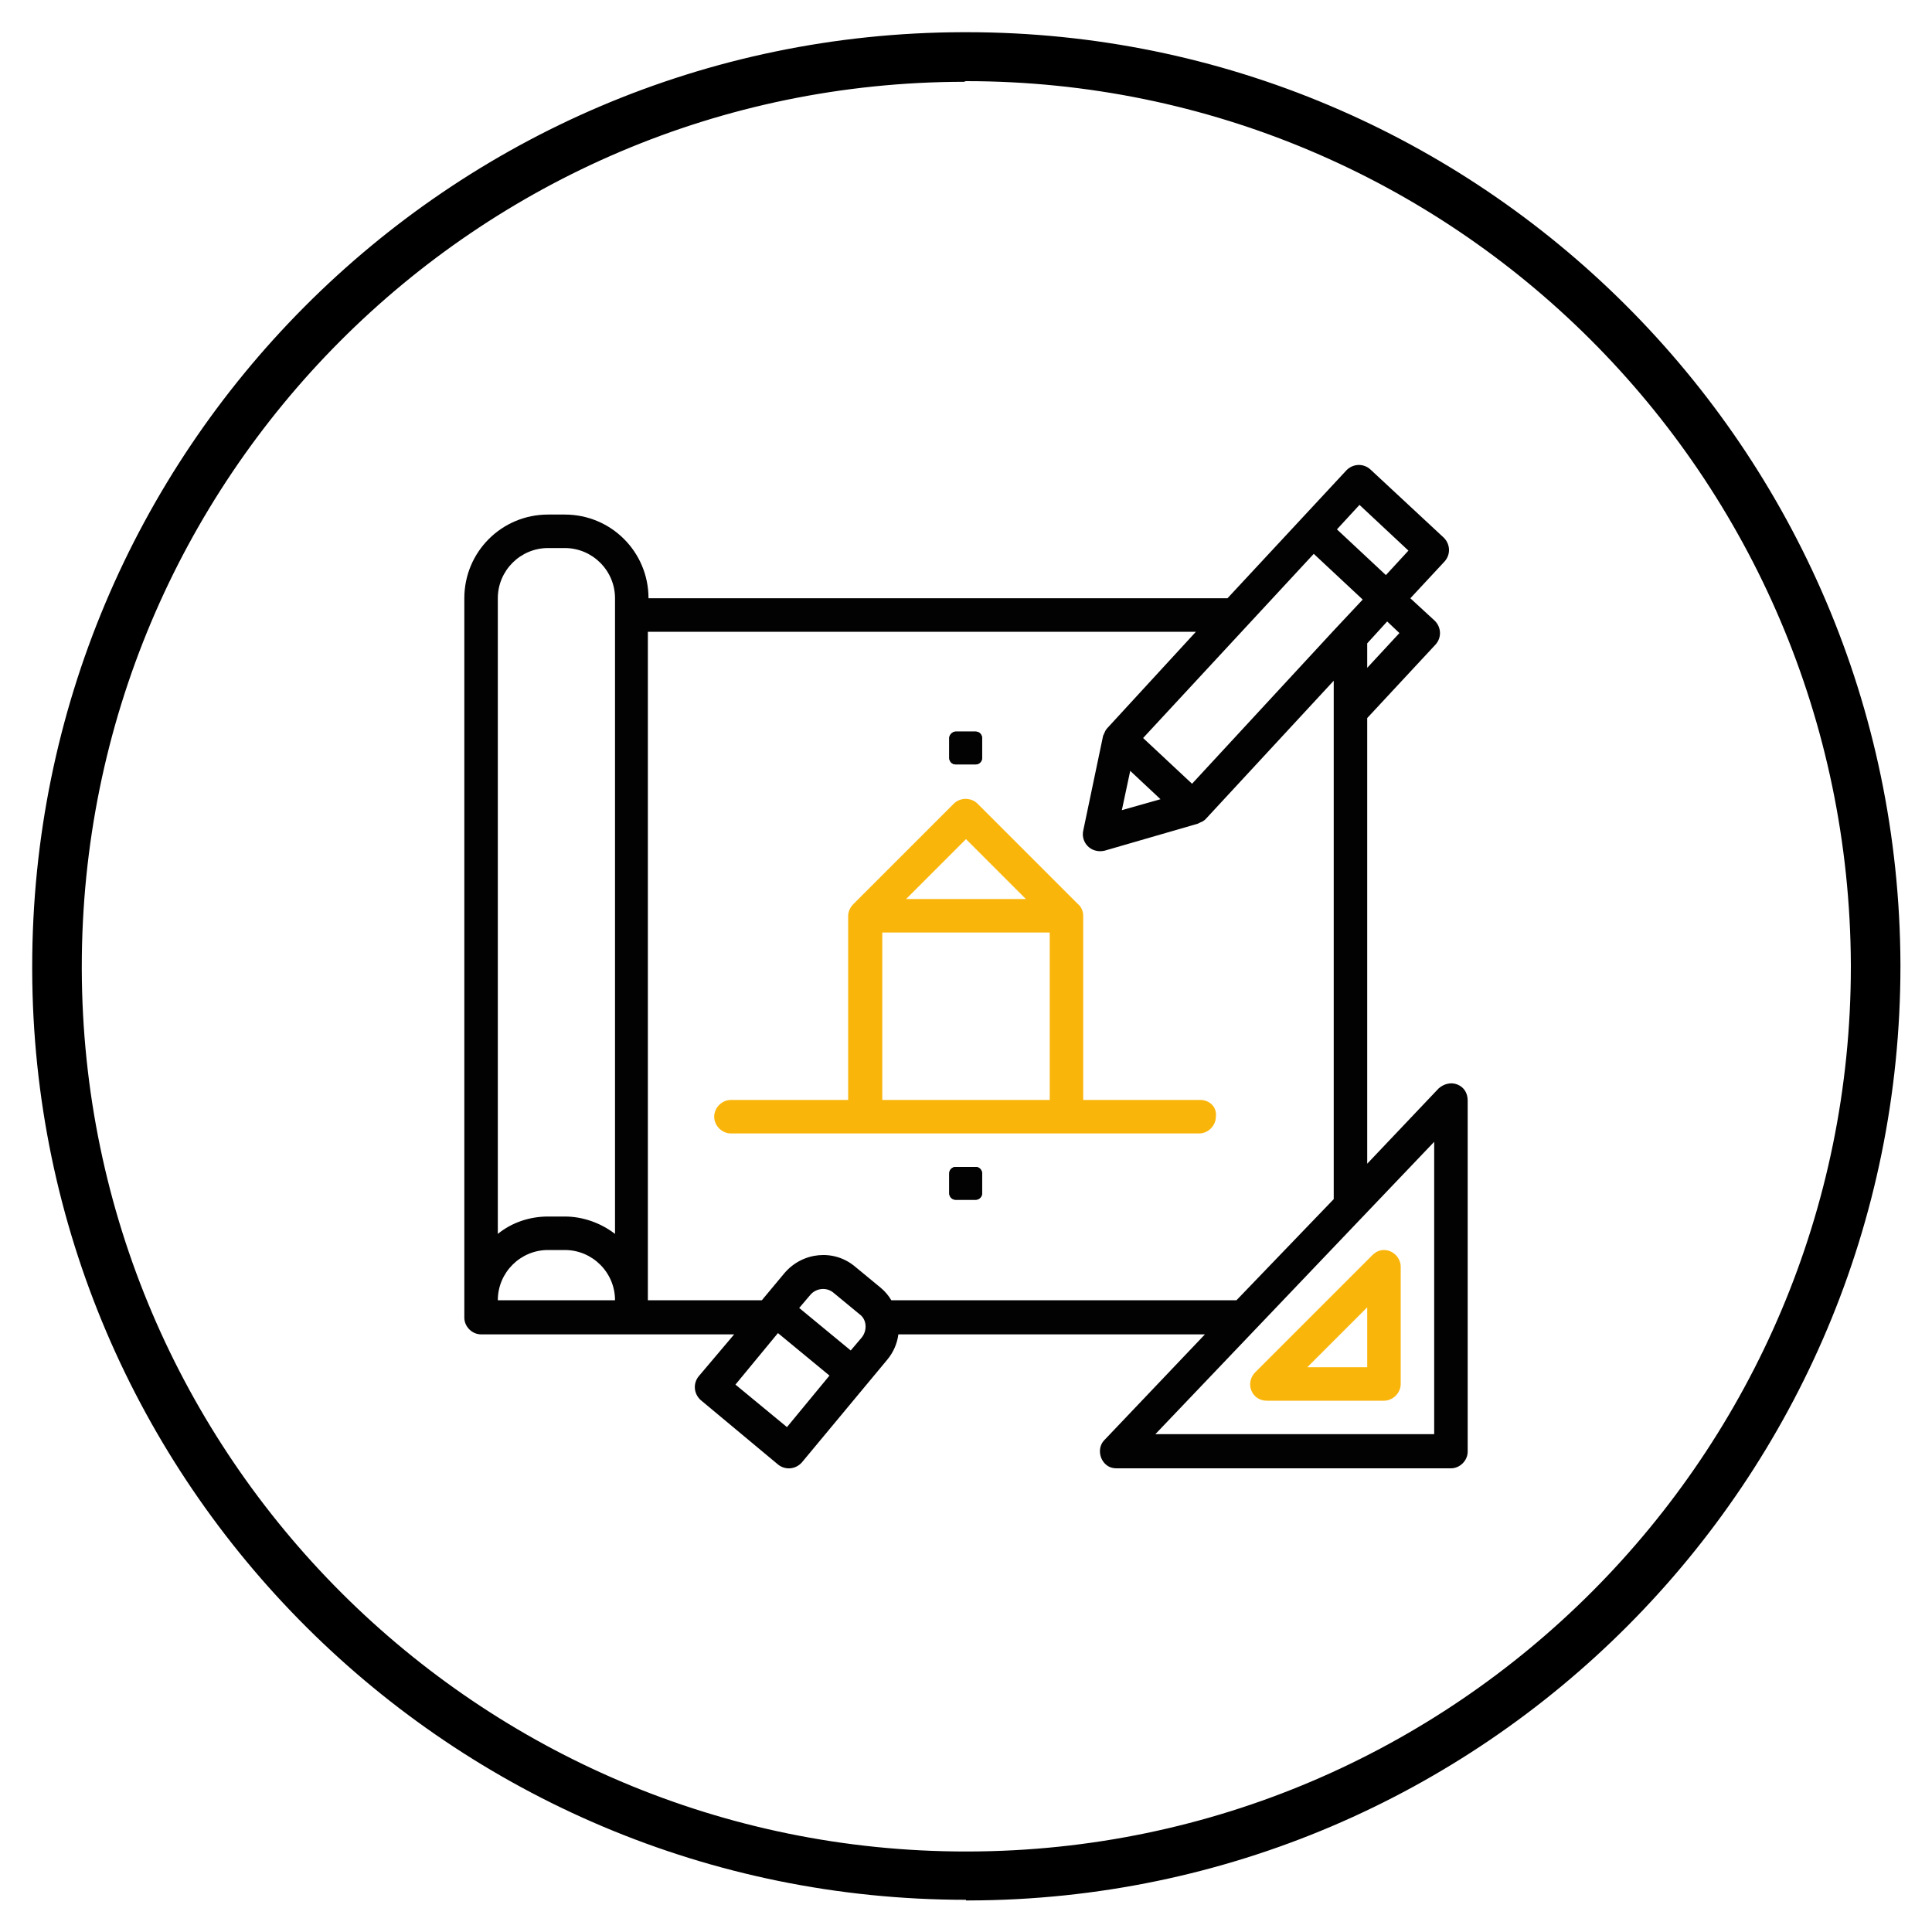
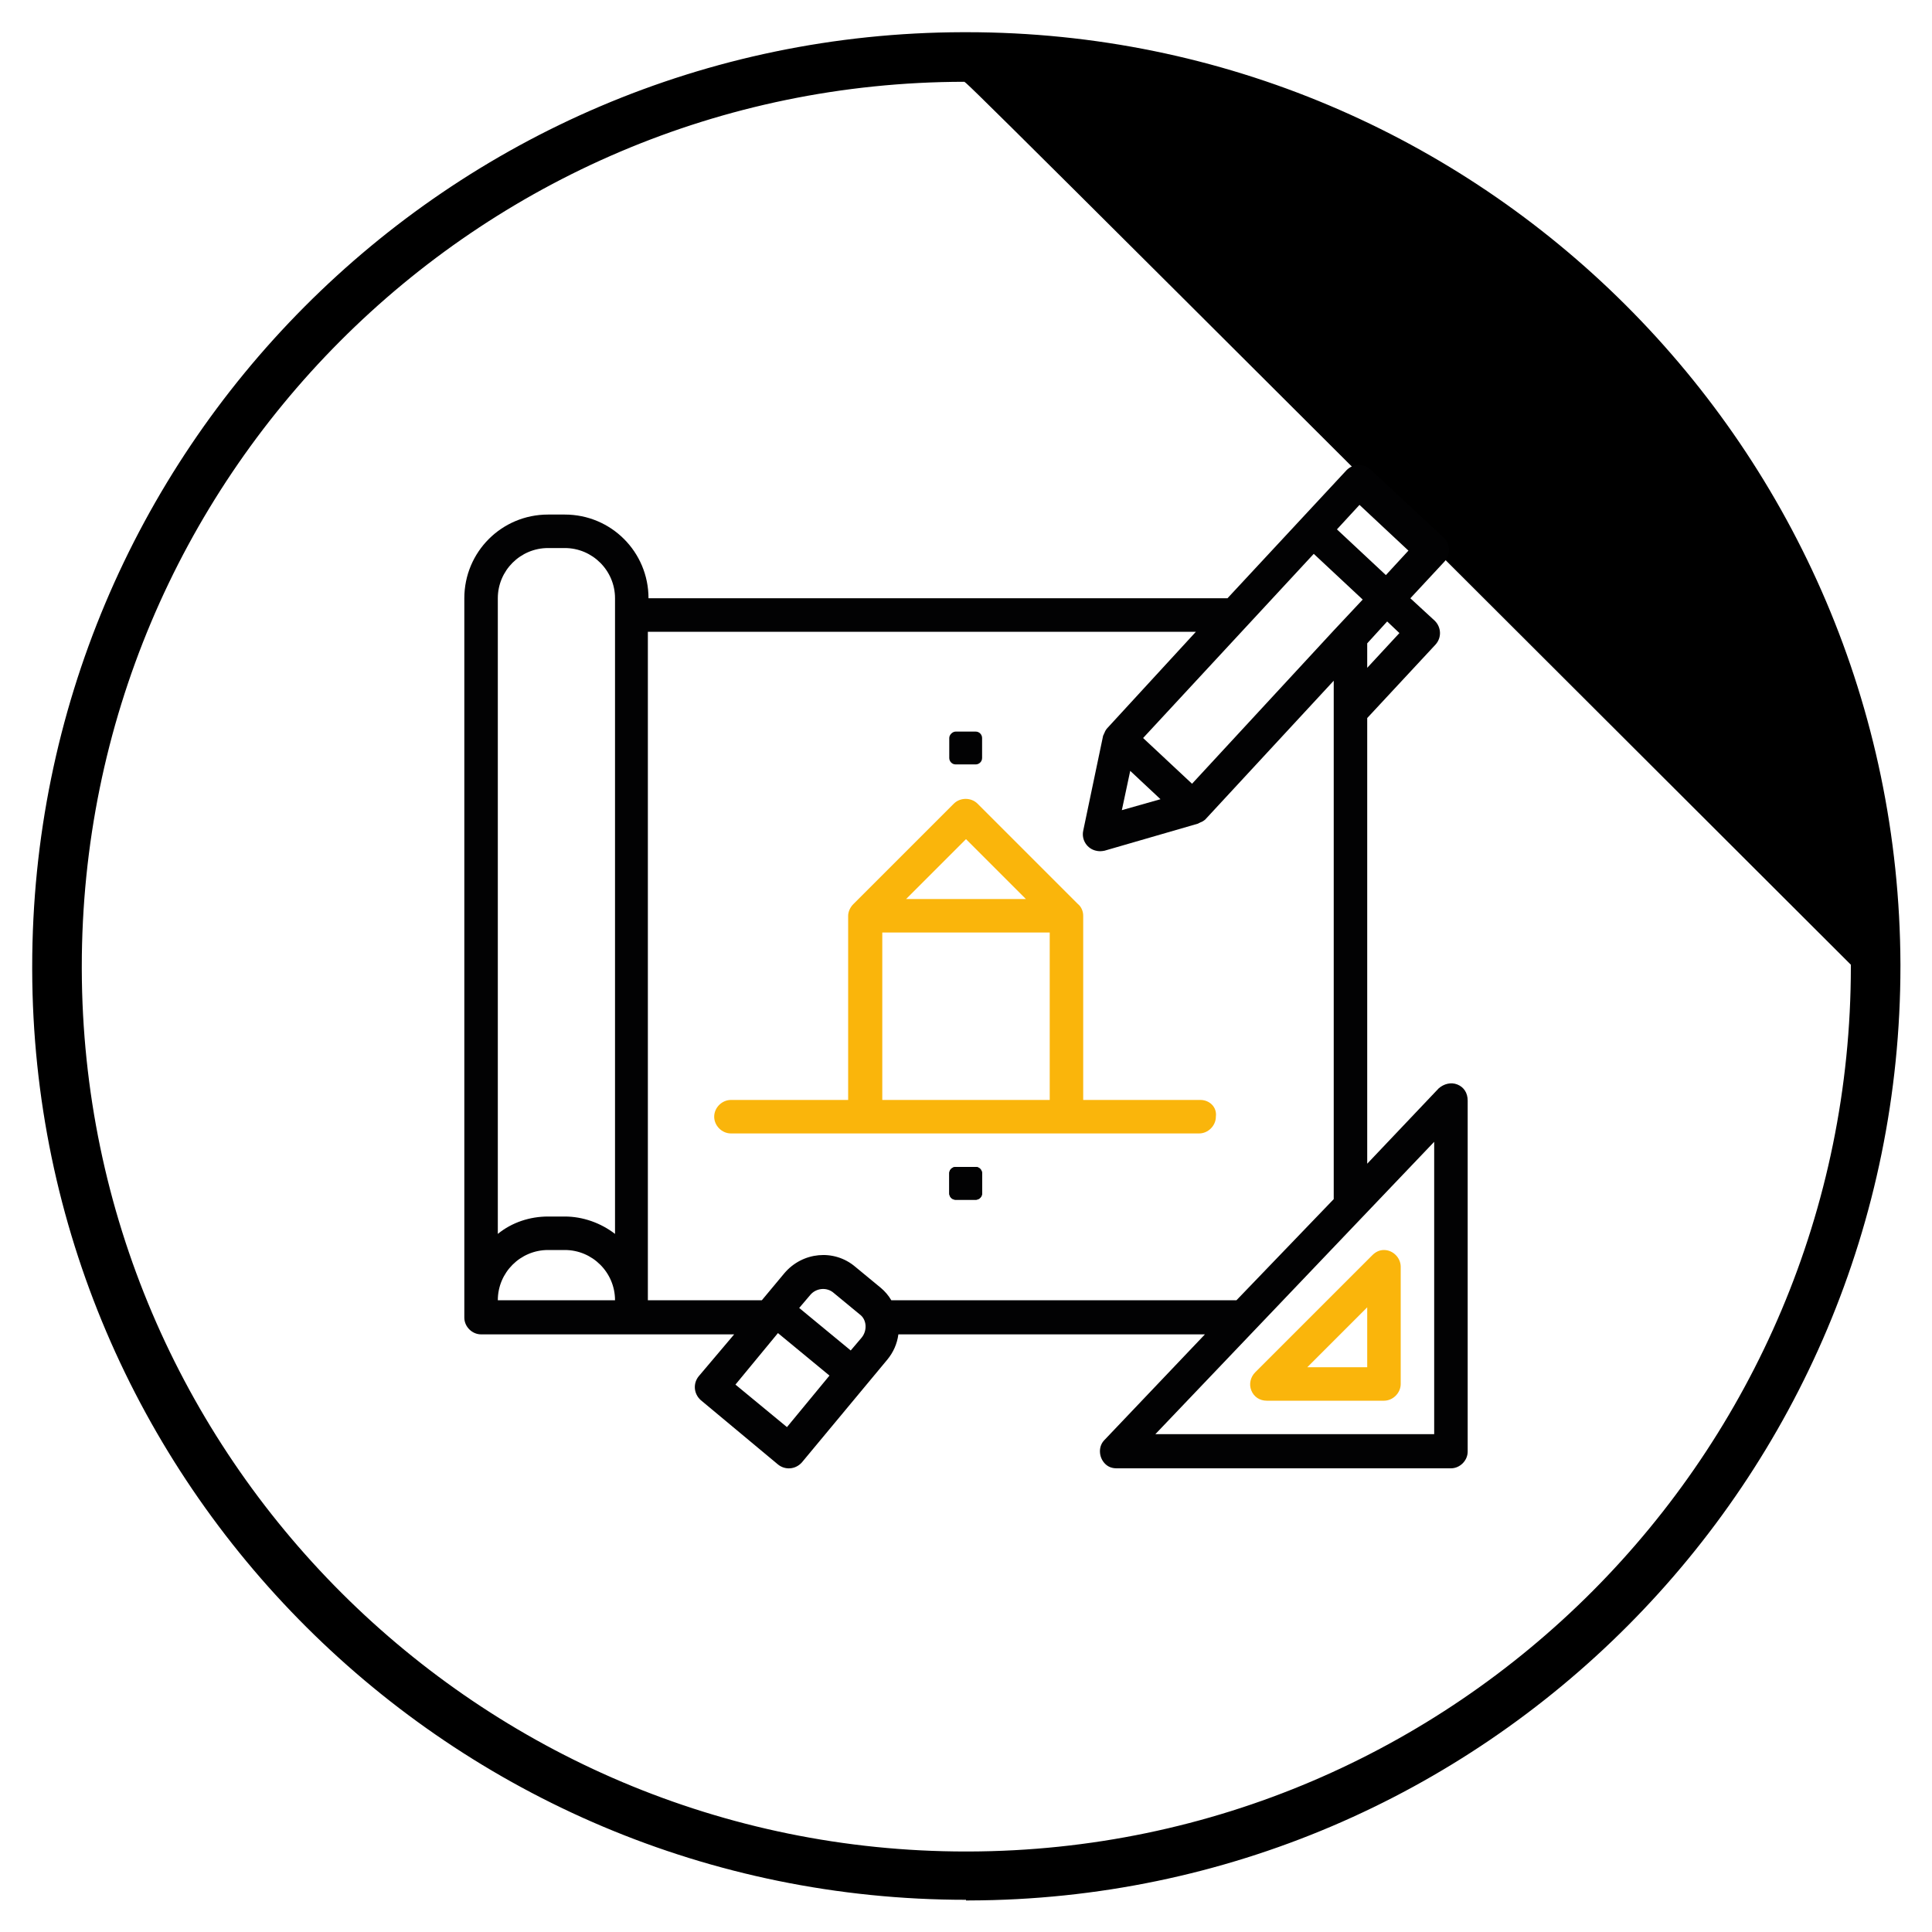
<svg xmlns="http://www.w3.org/2000/svg" version="1.1" id="Layer_1" x="0px" y="0px" viewBox="0 0 300 300" style="enable-background:new 0 0 300 300;" xml:space="preserve">
  <style type="text/css">
	.st0{fill:#020203;}
	.st1{fill:#FAB50B;}
</style>
  <g>
-     <path d="M149.7,12.7c-75.8,0.1-137,61.6-137,137.4v0.4c0.2,75.7,61.7,137,137.3,137c0.2,0,0.4,0,0.4,0c75.7-0.2,137-61.8,137-137.4   c0-0.2,0-0.3,0-0.3C287.1,73.9,225.7,12.6,150,12.6C150,12.6,149.9,12.6,149.7,12.7 M150,295C70.1,295,5.2,230.3,5,150.6   c0-0.1,0-0.3,0-0.5C5,70.1,69.6,5.2,149.5,5c0.2,0,0.3,0,0.6,0c79.8,0,144.7,64.7,145,144.7l-3.8,0h3.8v0.3   c0,79.9-64.7,144.9-144.6,145.1H150z" />
+     <path d="M149.7,12.7c-75.8,0.1-137,61.6-137,137.4v0.4c0.2,75.7,61.7,137,137.3,137c0.2,0,0.4,0,0.4,0c75.7-0.2,137-61.8,137-137.4   c0-0.2,0-0.3,0-0.3C150,12.6,149.9,12.6,149.7,12.7 M150,295C70.1,295,5.2,230.3,5,150.6   c0-0.1,0-0.3,0-0.5C5,70.1,69.6,5.2,149.5,5c0.2,0,0.3,0,0.6,0c79.8,0,144.7,64.7,145,144.7l-3.8,0h3.8v0.3   c0,79.9-64.7,144.9-144.6,145.1H150z" />
    <path class="st0" d="M226.3,168.4c-1-0.4-2.1-0.1-2.9,0.6l-11.1,11.7v-69.2h0l10.6-11.4c1-1.1,0.9-2.7-0.1-3.7c0,0,0,0,0,0   l-3.8-3.5l5.3-5.7c1-1.1,0.9-2.7-0.1-3.7l-11.4-10.6c-1.1-1-2.7-0.9-3.7,0.1l-18.5,19.9h-89.9c0-7.2-5.8-13-13-13h-2.6   c-7.2,0-13,5.8-13,13v111.7c0,1.4,1.2,2.6,2.6,2.6H114l-5.5,6.5c-0.9,1.1-0.8,2.7,0.3,3.7l12,10c1.1,0.9,2.7,0.8,3.7-0.3l0,0   l13.3-16c0.9-1.1,1.5-2.4,1.7-3.9h47.6l-15.6,16.4c-1,1-0.9,2.7,0.1,3.7c0.5,0.5,1.1,0.7,1.8,0.7h51.9c1.4,0,2.6-1.2,2.6-2.6v-54.5   C227.9,169.7,227.3,168.8,226.3,168.4z M217.3,98.3l-5,5.4v-3.8l3.1-3.4L217.3,98.3z M207.1,97.9L207.1,97.9l-22,23.8l-7.6-7.1   L204,86l7.6,7.1L207.1,97.9L207.1,97.9z M180.2,124.1l-6,1.7l1.3-6.1L180.2,124.1z M211.1,78.4l7.6,7.1l-3.5,3.8l-7.6-7.1   L211.1,78.4z M85.1,85.1h2.6c4.3,0,7.8,3.5,7.8,7.8v98.7c-2.2-1.7-5-2.7-7.8-2.7h-2.6c-2.8,0-5.6,0.9-7.8,2.7V92.9   C77.3,88.6,80.8,85.1,85.1,85.1z M85.1,194.1h2.6c4.3,0,7.8,3.5,7.8,7.8H77.3C77.3,197.6,80.8,194.1,85.1,194.1z M133.8,207.7   l-1.7,2l-8-6.6l1.7-2c0.9-1.1,2.6-1.3,3.7-0.3c0,0,0,0,0,0l4,3.3C134.6,204.9,134.7,206.6,133.8,207.7   C133.8,207.7,133.8,207.7,133.8,207.7L133.8,207.7z M122.2,221.6l-8-6.6l6.6-8l8,6.6L122.2,221.6z M138.4,201.9   c-0.4-0.7-1-1.4-1.6-1.9l-4-3.3c-3.3-2.8-8.2-2.3-11,1l-3.5,4.2h-17.7V98.1h85.1L172,113c-0.2,0.2-0.4,0.5-0.5,0.8   c0,0.1-0.1,0.1-0.1,0.2c0,0.1-0.1,0.2-0.1,0.2l-3.1,14.8c-0.3,1.4,0.6,2.8,2,3.1c0.4,0.1,0.8,0.1,1.3,0l14.5-4.2   c0.1,0,0.1-0.1,0.2-0.1c0.1,0,0.1-0.1,0.2-0.1c0.3-0.1,0.6-0.3,0.8-0.5l19.9-21.5v80.5L192,201.9H138.4z M222.7,222.7h-43.3   l43.3-45.4V222.7z" />
    <path class="st1" d="M194.3,215.9c0.4,1,1.3,1.6,2.4,1.6h18.2c1.4,0,2.6-1.2,2.6-2.6v-18.2c0-1.4-1.2-2.6-2.6-2.6   c-0.7,0-1.3,0.3-1.8,0.8l-18.2,18.2C194.2,213.8,193.9,214.9,194.3,215.9z M212.3,203v9.3H203L212.3,203z" />
    <path class="st1" d="M186.4,170.8h-18.2v-28.6c0-0.7-0.3-1.4-0.8-1.8l-15.6-15.6c-1-1-2.7-1-3.7,0l-15.6,15.6   c-0.5,0.5-0.8,1.2-0.8,1.8v28.6h-18.2c-1.4,0-2.6,1.2-2.6,2.6c0,1.4,1.2,2.6,2.6,2.6h72.7c1.4,0,2.6-1.2,2.6-2.6   C189,171.9,187.8,170.8,186.4,170.8z M150,130.3l9.3,9.3h-18.6L150,130.3z M137,144.8h26v26h-26V144.8z" />
-     <path class="st0" d="M148.4,113.6h3.1c0.6,0,1,0.5,1,1v3.1c0,0.6-0.5,1-1,1h-3.1c-0.6,0-1-0.5-1-1v-3.1   C147.4,114.1,147.9,113.6,148.4,113.6z" />
    <path class="st0" d="M148.4,181.2h3.1c0.6,0,1,0.5,1,1v3.1c0,0.6-0.5,1-1,1h-3.1c-0.6,0-1-0.5-1-1v-3.1   C147.4,181.6,147.9,181.2,148.4,181.2z" />
    <path class="st0" d="M148.4,113.6h3.1c0.6,0,1,0.5,1,1v3.1c0,0.6-0.5,1-1,1h-3.1c-0.6,0-1-0.5-1-1v-3.1   C147.4,114.1,147.9,113.6,148.4,113.6z" />
    <path class="st0" d="M148.4,181.2h3.1c0.6,0,1,0.5,1,1v3.1c0,0.6-0.5,1-1,1h-3.1c-0.6,0-1-0.5-1-1v-3.1   C147.4,181.6,147.9,181.2,148.4,181.2z" />
  </g>
</svg>